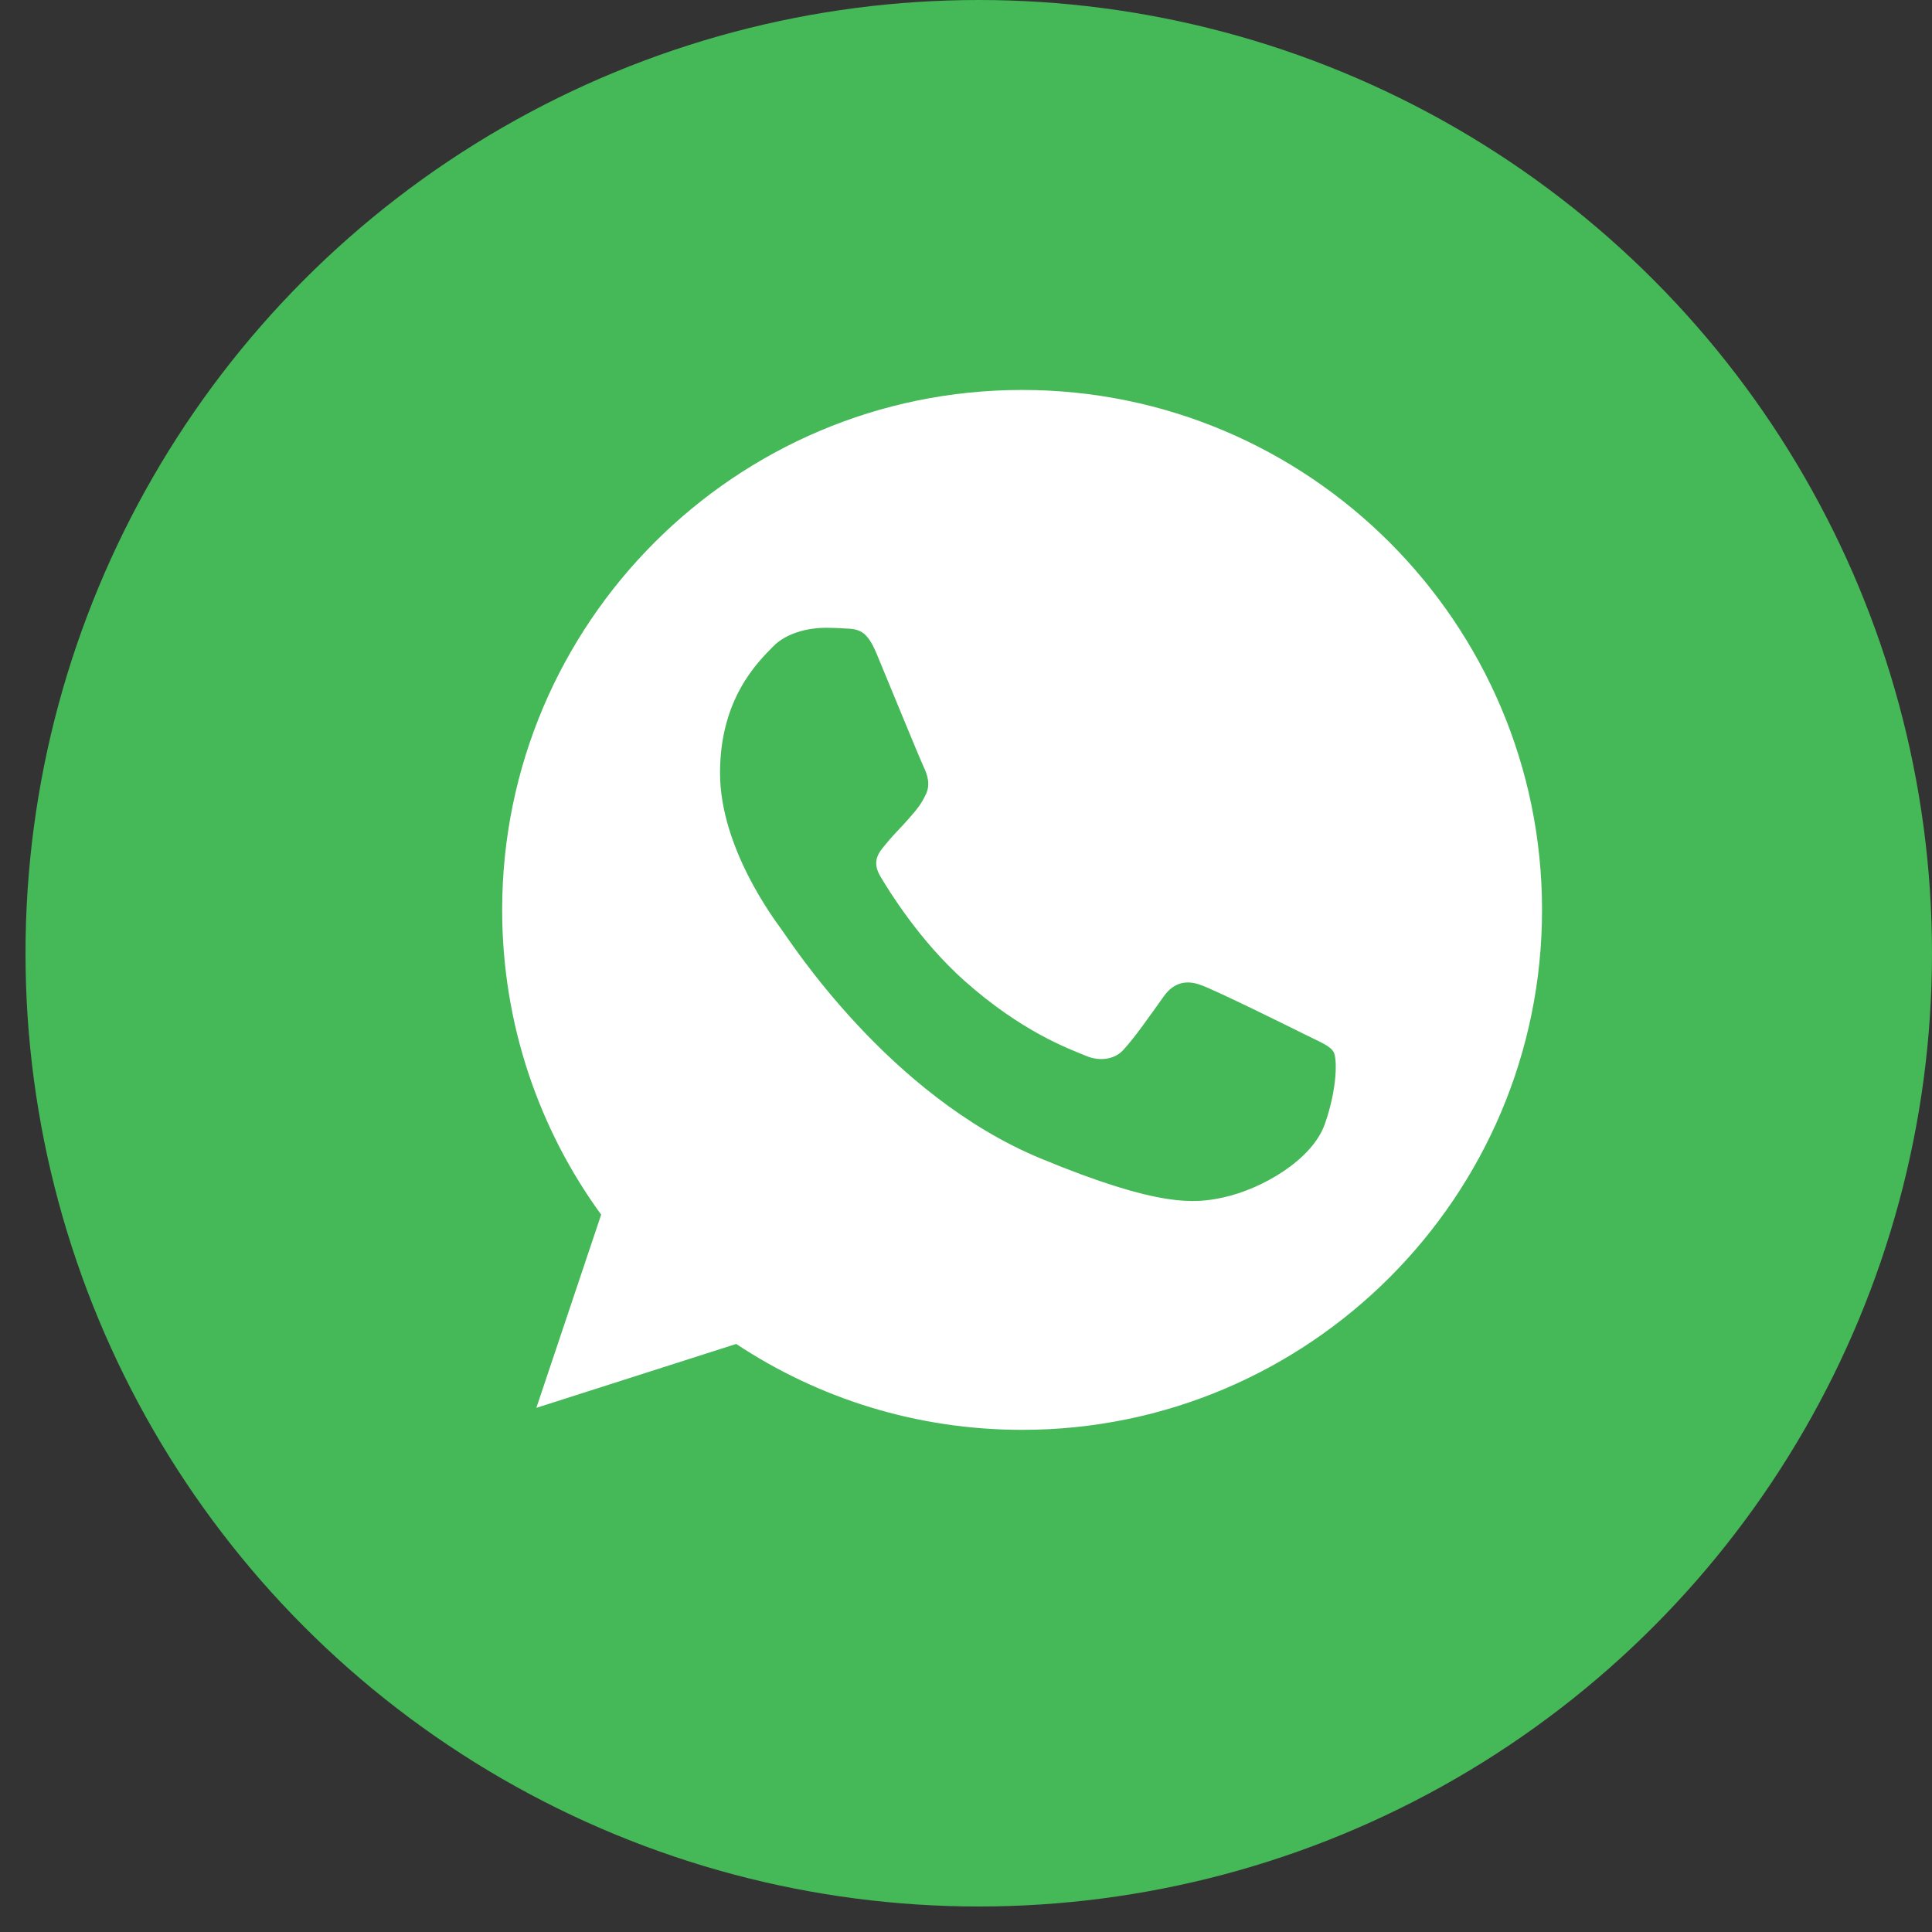
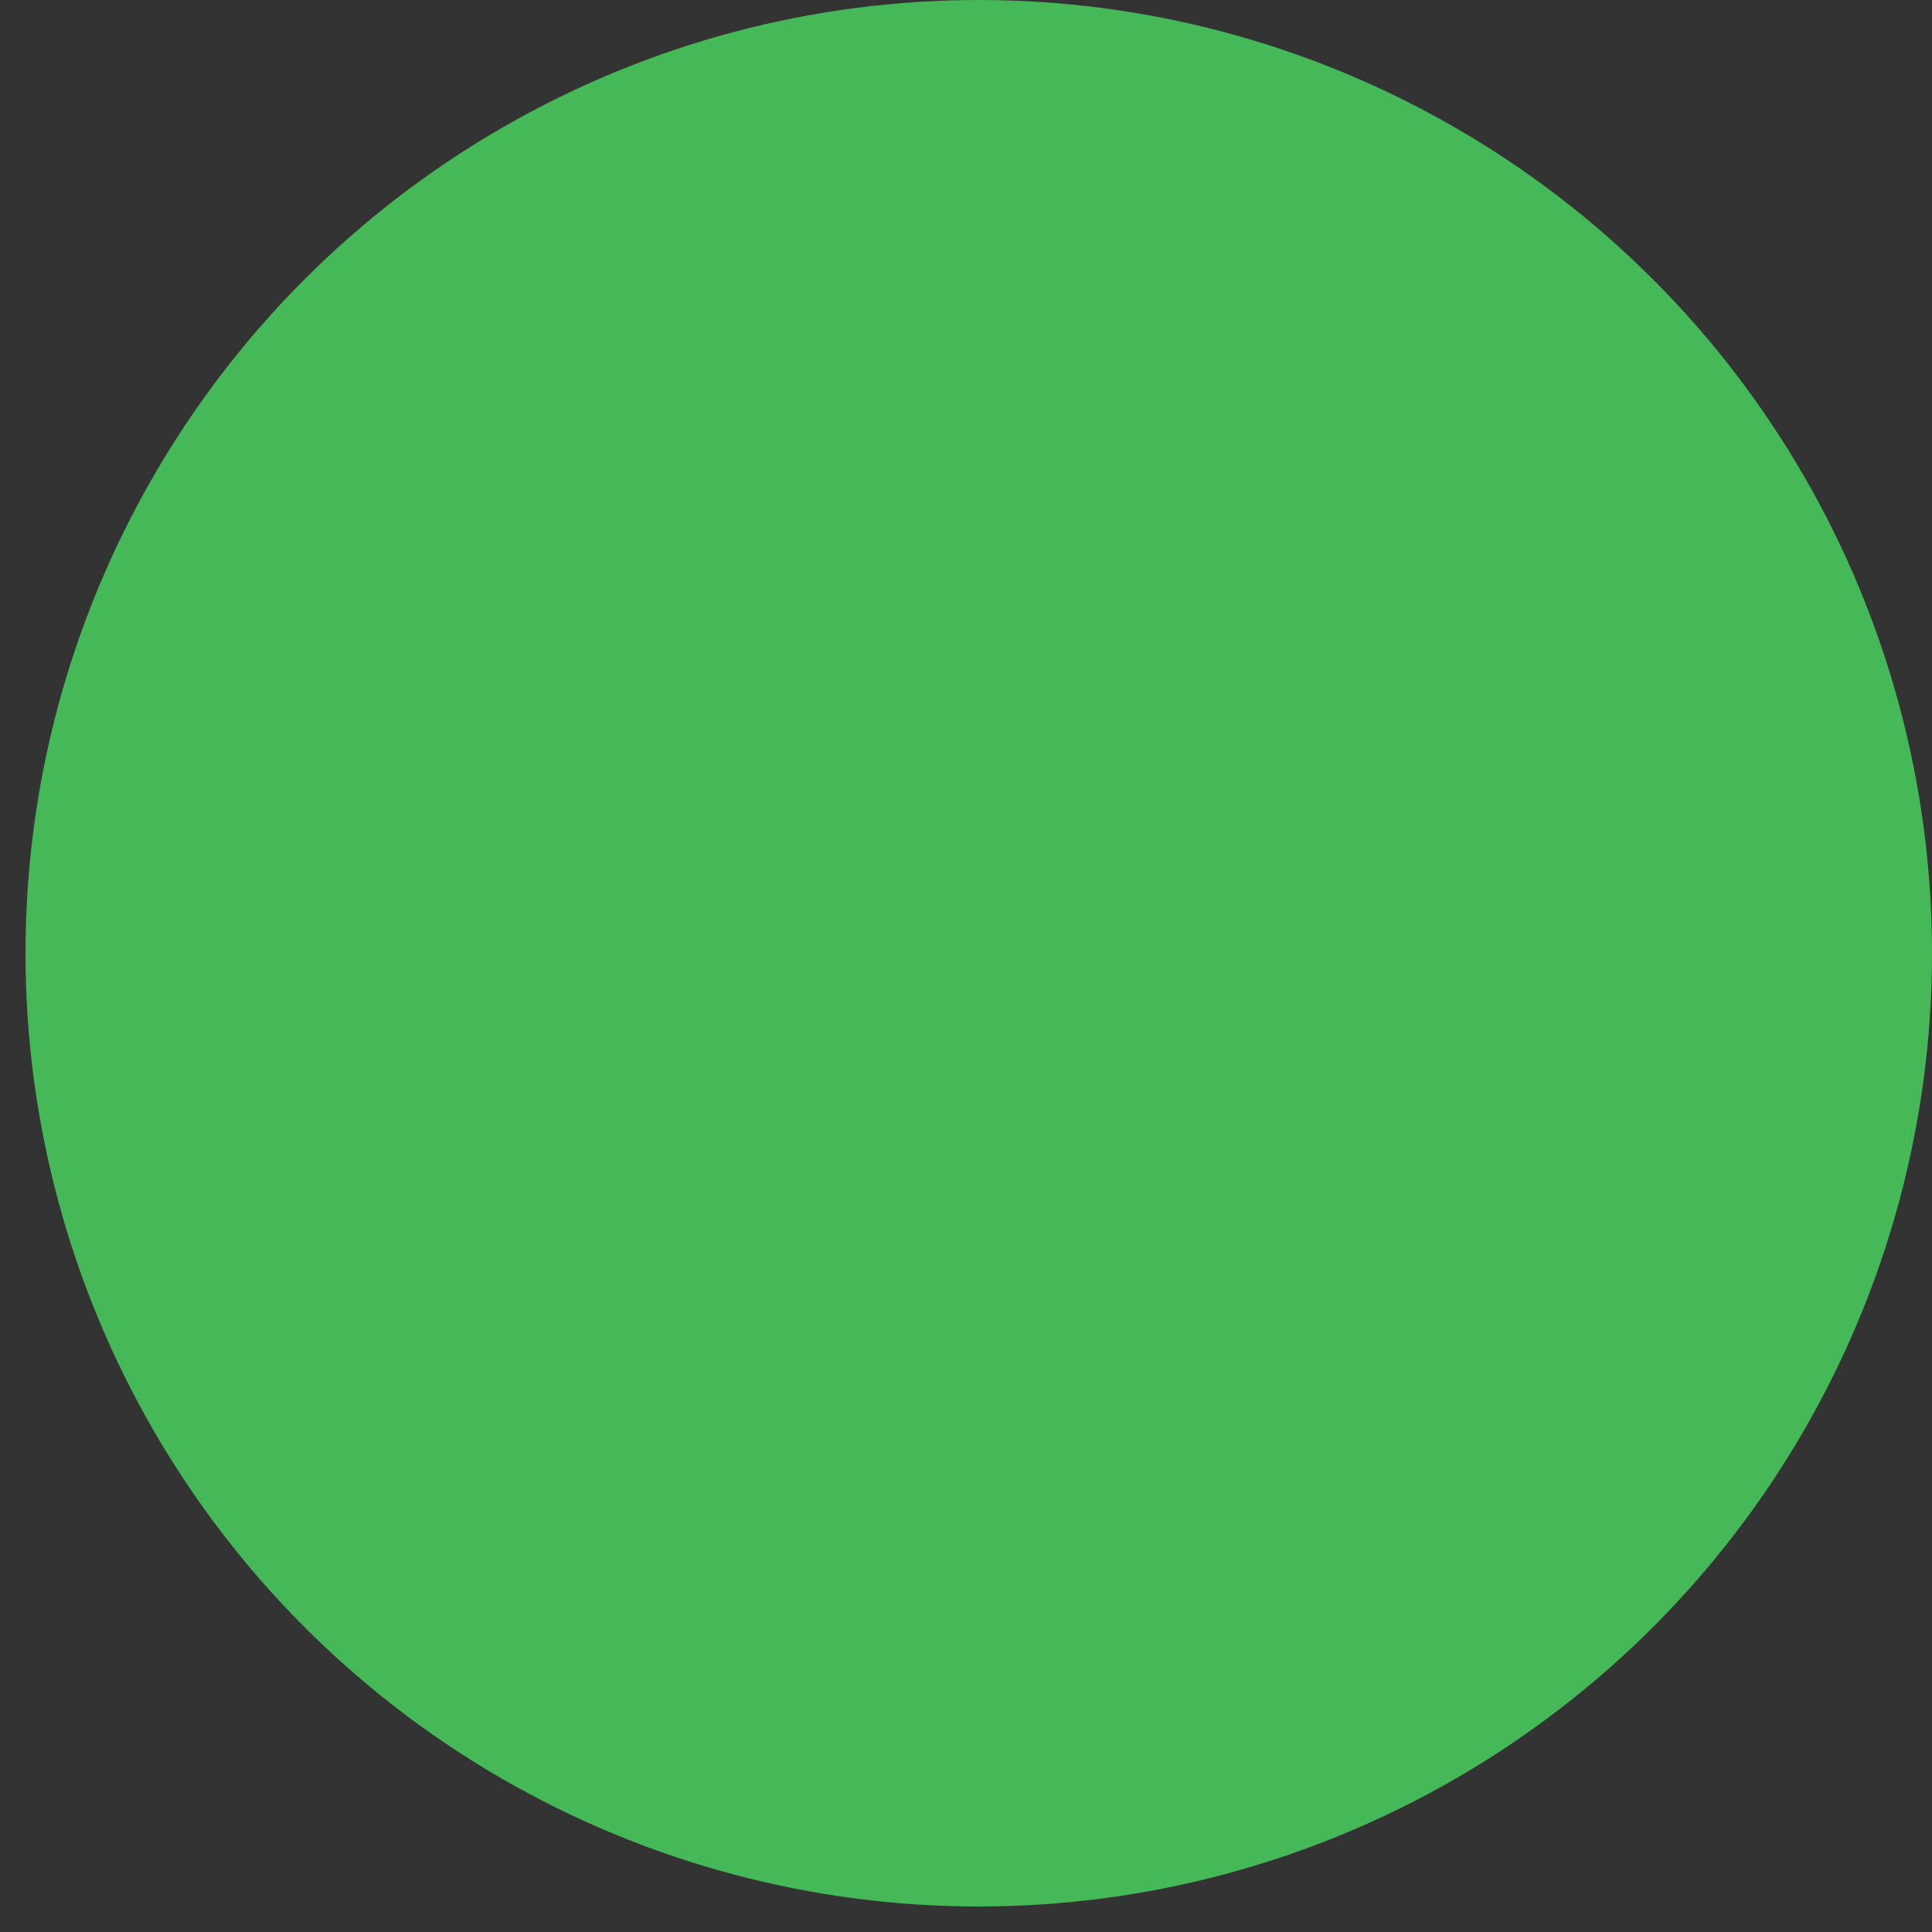
<svg xmlns="http://www.w3.org/2000/svg" width="70" height="70" viewBox="0 0 70 70" fill="none">
  <rect x="0" y="0" width="70" height="70" fill="#333333" stroke="none" />
  <circle cx="35.462" cy="34.538" r="34.538" fill="#45B857" />
  <g clip-path="url(#clip0_234_2917)">
-     <path fill-rule="evenodd" clip-rule="evenodd" d="M37.027 14.129C26.641 14.129 18.194 22.579 18.194 32.967C18.194 37.087 19.522 40.908 21.781 44.009L19.433 51.009L26.674 48.694C29.653 50.666 33.207 51.806 37.038 51.806C47.423 51.806 55.871 43.356 55.871 32.968C55.871 22.579 47.423 14.129 37.038 14.129L37.027 14.129ZM31.767 23.698C31.402 22.823 31.125 22.79 30.572 22.768C30.384 22.757 30.174 22.746 29.941 22.746C29.221 22.746 28.468 22.956 28.014 23.421C27.461 23.986 26.088 25.304 26.088 28.006C26.088 30.709 28.058 33.322 28.324 33.688C28.601 34.053 32.166 39.679 37.702 41.972C42.031 43.766 43.316 43.6 44.301 43.39C45.74 43.08 47.545 42.016 47.999 40.732C48.453 39.447 48.453 38.35 48.32 38.118C48.187 37.885 47.822 37.752 47.268 37.475C46.715 37.198 44.024 35.869 43.515 35.692C43.016 35.504 42.54 35.571 42.164 36.102C41.633 36.844 41.112 37.597 40.691 38.051C40.359 38.406 39.817 38.45 39.363 38.262C38.754 38.007 37.049 37.409 34.945 35.537C33.317 34.086 32.21 32.281 31.889 31.739C31.568 31.185 31.856 30.864 32.111 30.565C32.387 30.221 32.653 29.978 32.93 29.657C33.207 29.335 33.362 29.169 33.539 28.793C33.727 28.427 33.594 28.05 33.461 27.774C33.329 27.497 32.221 24.794 31.767 23.698Z" fill="white" />
-   </g>
+     </g>
  <defs>
    <clipPath id="clip0_234_2917">
      <rect width="37.677" height="37.677" fill="white" transform="translate(18.194 14.129)" />
    </clipPath>
  </defs>
</svg>